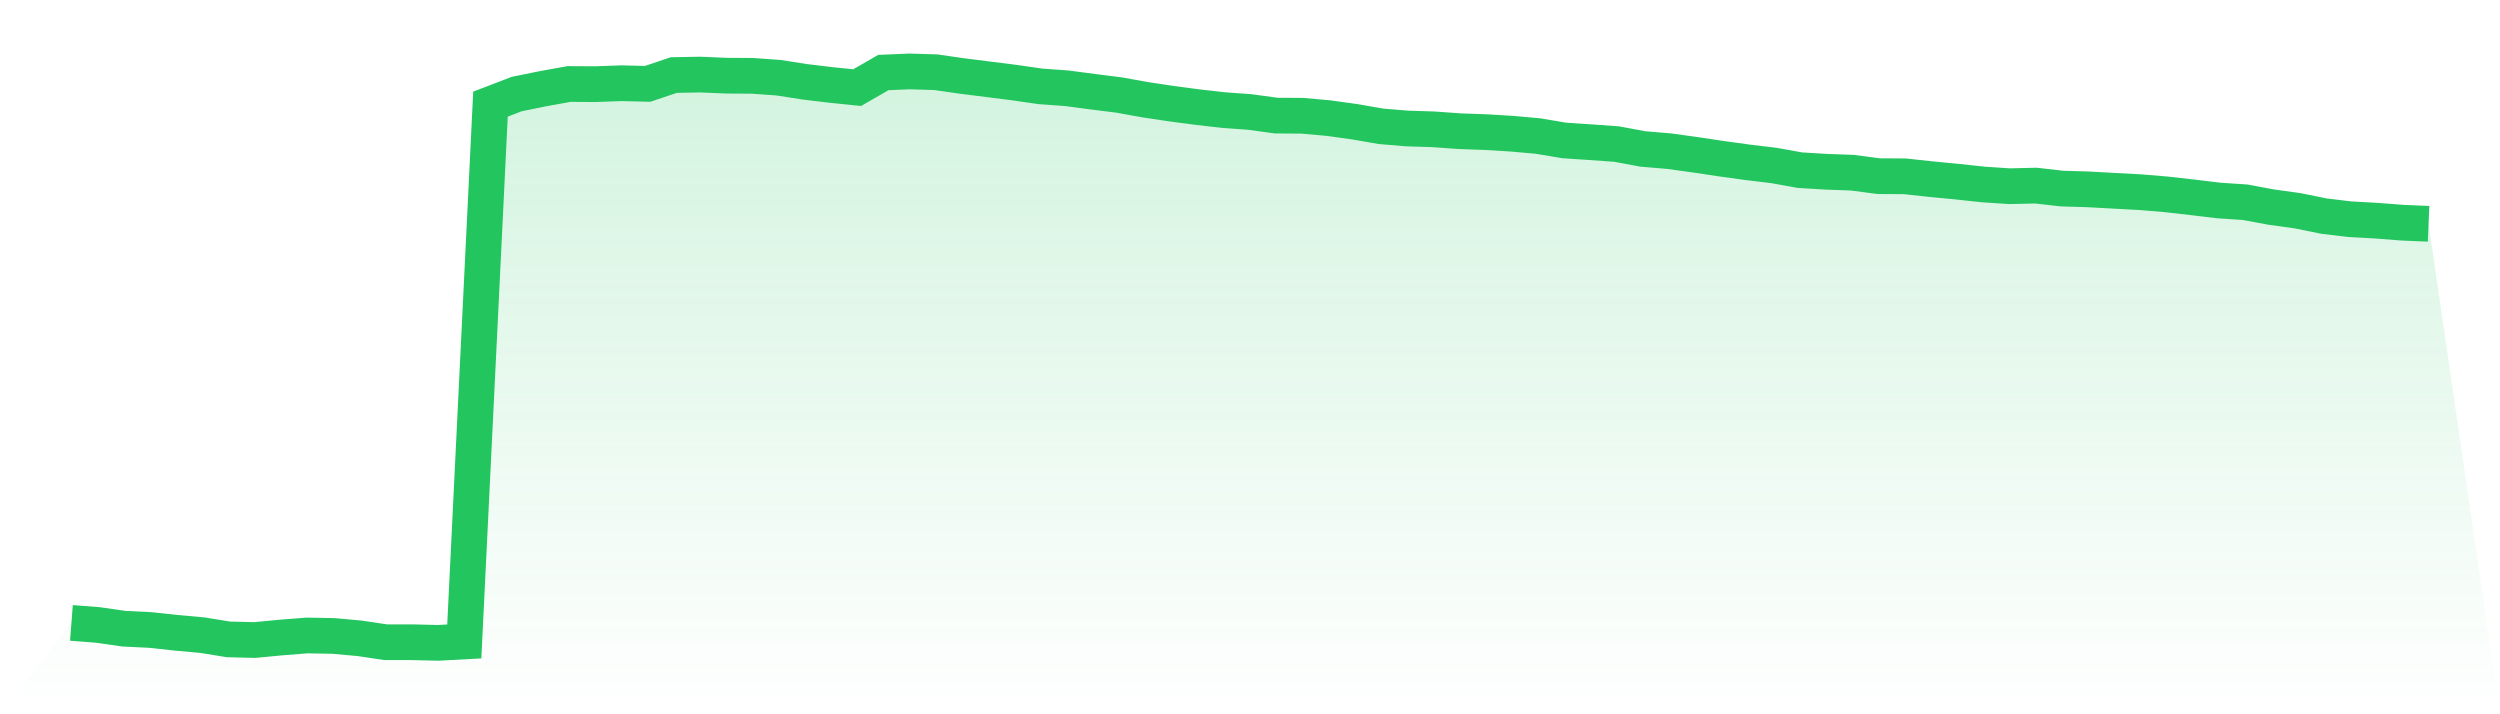
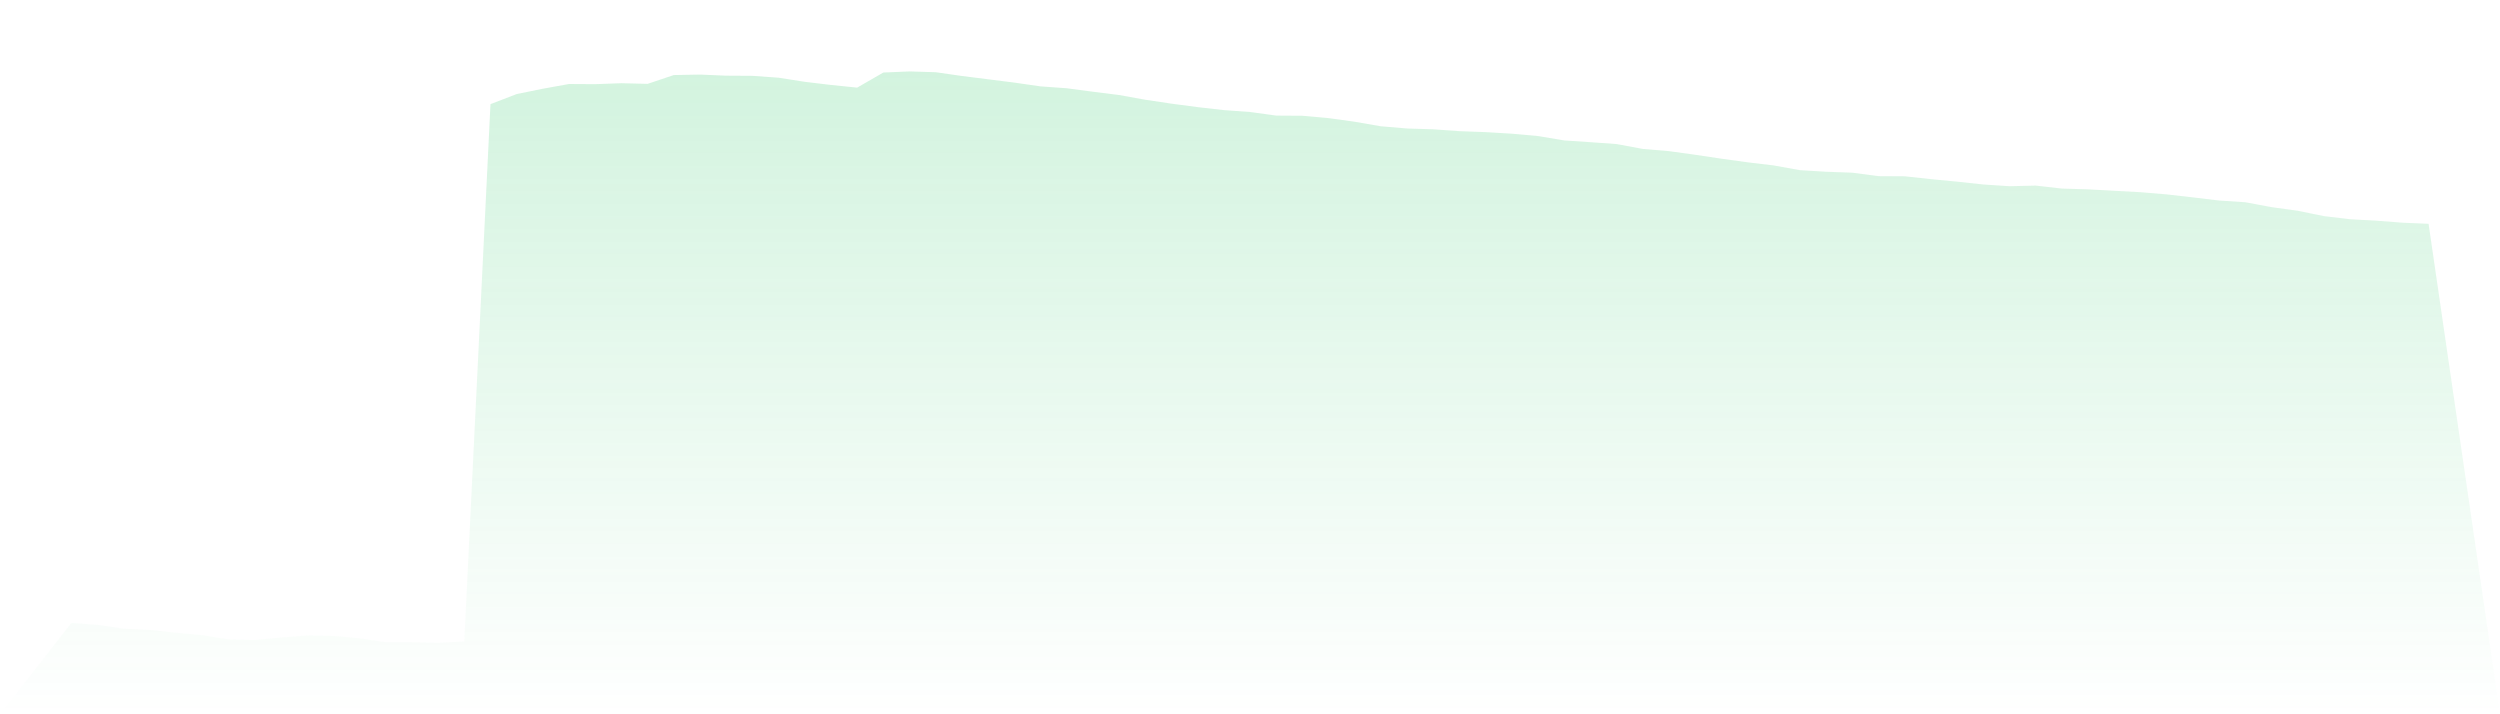
<svg xmlns="http://www.w3.org/2000/svg" viewBox="0 0 140 40">
  <defs>
    <linearGradient id="gradient" x1="0" x2="0" y1="0" y2="1">
      <stop offset="0%" stop-color="#22c55e" stop-opacity="0.2" />
      <stop offset="100%" stop-color="#22c55e" stop-opacity="0" />
    </linearGradient>
  </defs>
  <path d="M4,34.882 L4,34.882 L5.467,34.996 L6.933,35.207 L8.4,35.278 L9.867,35.436 L11.333,35.569 L12.8,35.806 L14.267,35.842 L15.733,35.701 L17.2,35.586 L18.667,35.613 L20.133,35.745 L21.6,35.965 L23.067,35.965 L24.533,36 L26,35.921 L27.467,5.832 L28.933,5.268 L30.4,4.969 L31.867,4.704 L33.333,4.713 L34.8,4.66 L36.267,4.696 L37.733,4.203 L39.2,4.176 L40.667,4.238 L42.133,4.247 L43.6,4.352 L45.067,4.581 L46.533,4.757 L48,4.907 L49.467,4.062 L50.933,4 L52.4,4.044 L53.867,4.255 L55.333,4.44 L56.8,4.625 L58.267,4.837 L59.733,4.942 L61.2,5.136 L62.667,5.321 L64.133,5.585 L65.6,5.805 L67.067,5.999 L68.533,6.166 L70,6.272 L71.467,6.474 L72.933,6.483 L74.4,6.615 L75.867,6.818 L77.333,7.073 L78.8,7.196 L80.267,7.241 L81.733,7.346 L83.2,7.399 L84.667,7.487 L86.133,7.619 L87.6,7.866 L89.067,7.963 L90.533,8.068 L92,8.341 L93.467,8.465 L94.933,8.667 L96.4,8.887 L97.867,9.09 L99.333,9.266 L100.8,9.53 L102.267,9.618 L103.733,9.671 L105.2,9.865 L106.667,9.873 L108.133,10.032 L109.6,10.173 L111.067,10.331 L112.533,10.428 L114,10.393 L115.467,10.56 L116.933,10.604 L118.4,10.684 L119.867,10.763 L121.333,10.886 L122.8,11.053 L124.267,11.229 L125.733,11.326 L127.2,11.599 L128.667,11.802 L130.133,12.101 L131.6,12.277 L133.067,12.357 L134.533,12.471 L136,12.533 L140,40 L0,40 z" fill="url(#gradient)" />
-   <path d="M4,34.882 L4,34.882 L5.467,34.996 L6.933,35.207 L8.4,35.278 L9.867,35.436 L11.333,35.569 L12.8,35.806 L14.267,35.842 L15.733,35.701 L17.2,35.586 L18.667,35.613 L20.133,35.745 L21.6,35.965 L23.067,35.965 L24.533,36 L26,35.921 L27.467,5.832 L28.933,5.268 L30.4,4.969 L31.867,4.704 L33.333,4.713 L34.8,4.66 L36.267,4.696 L37.733,4.203 L39.2,4.176 L40.667,4.238 L42.133,4.247 L43.6,4.352 L45.067,4.581 L46.533,4.757 L48,4.907 L49.467,4.062 L50.933,4 L52.4,4.044 L53.867,4.255 L55.333,4.44 L56.8,4.625 L58.267,4.837 L59.733,4.942 L61.2,5.136 L62.667,5.321 L64.133,5.585 L65.6,5.805 L67.067,5.999 L68.533,6.166 L70,6.272 L71.467,6.474 L72.933,6.483 L74.4,6.615 L75.867,6.818 L77.333,7.073 L78.8,7.196 L80.267,7.241 L81.733,7.346 L83.2,7.399 L84.667,7.487 L86.133,7.619 L87.6,7.866 L89.067,7.963 L90.533,8.068 L92,8.341 L93.467,8.465 L94.933,8.667 L96.4,8.887 L97.867,9.09 L99.333,9.266 L100.8,9.53 L102.267,9.618 L103.733,9.671 L105.2,9.865 L106.667,9.873 L108.133,10.032 L109.6,10.173 L111.067,10.331 L112.533,10.428 L114,10.393 L115.467,10.56 L116.933,10.604 L118.4,10.684 L119.867,10.763 L121.333,10.886 L122.8,11.053 L124.267,11.229 L125.733,11.326 L127.2,11.599 L128.667,11.802 L130.133,12.101 L131.6,12.277 L133.067,12.357 L134.533,12.471 L136,12.533" fill="none" stroke="#22c55e" stroke-width="2" />
</svg>